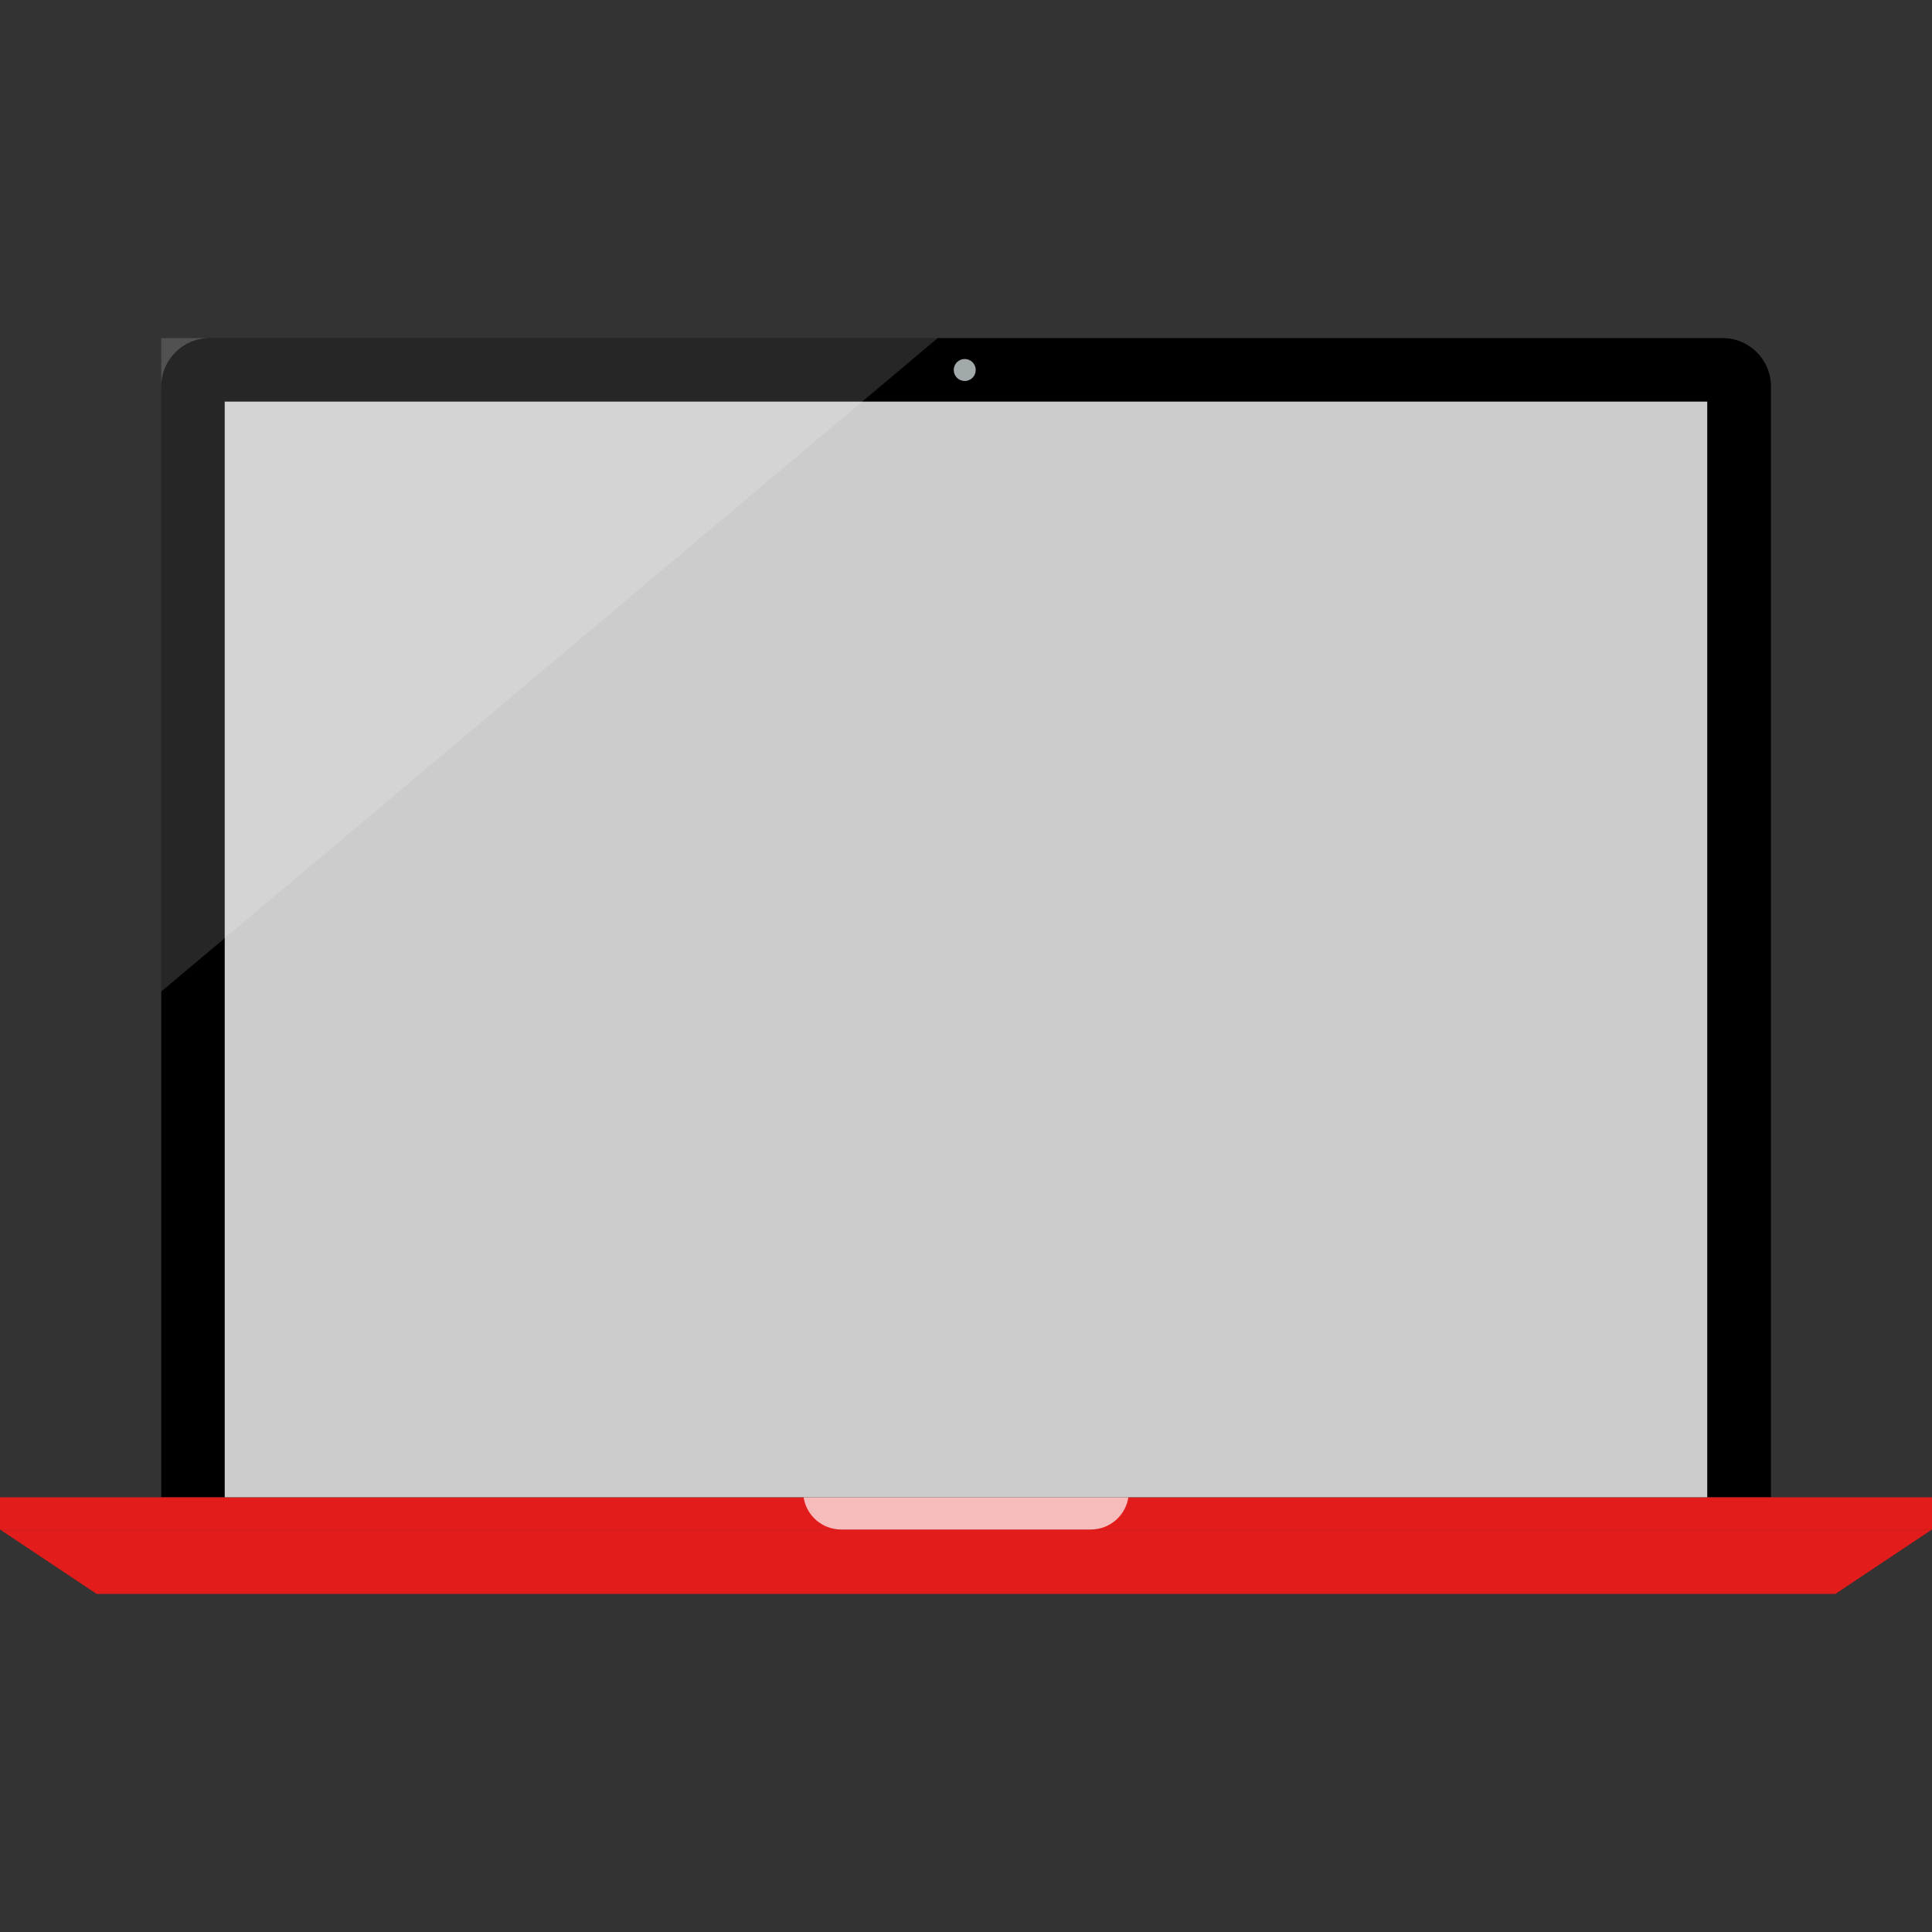
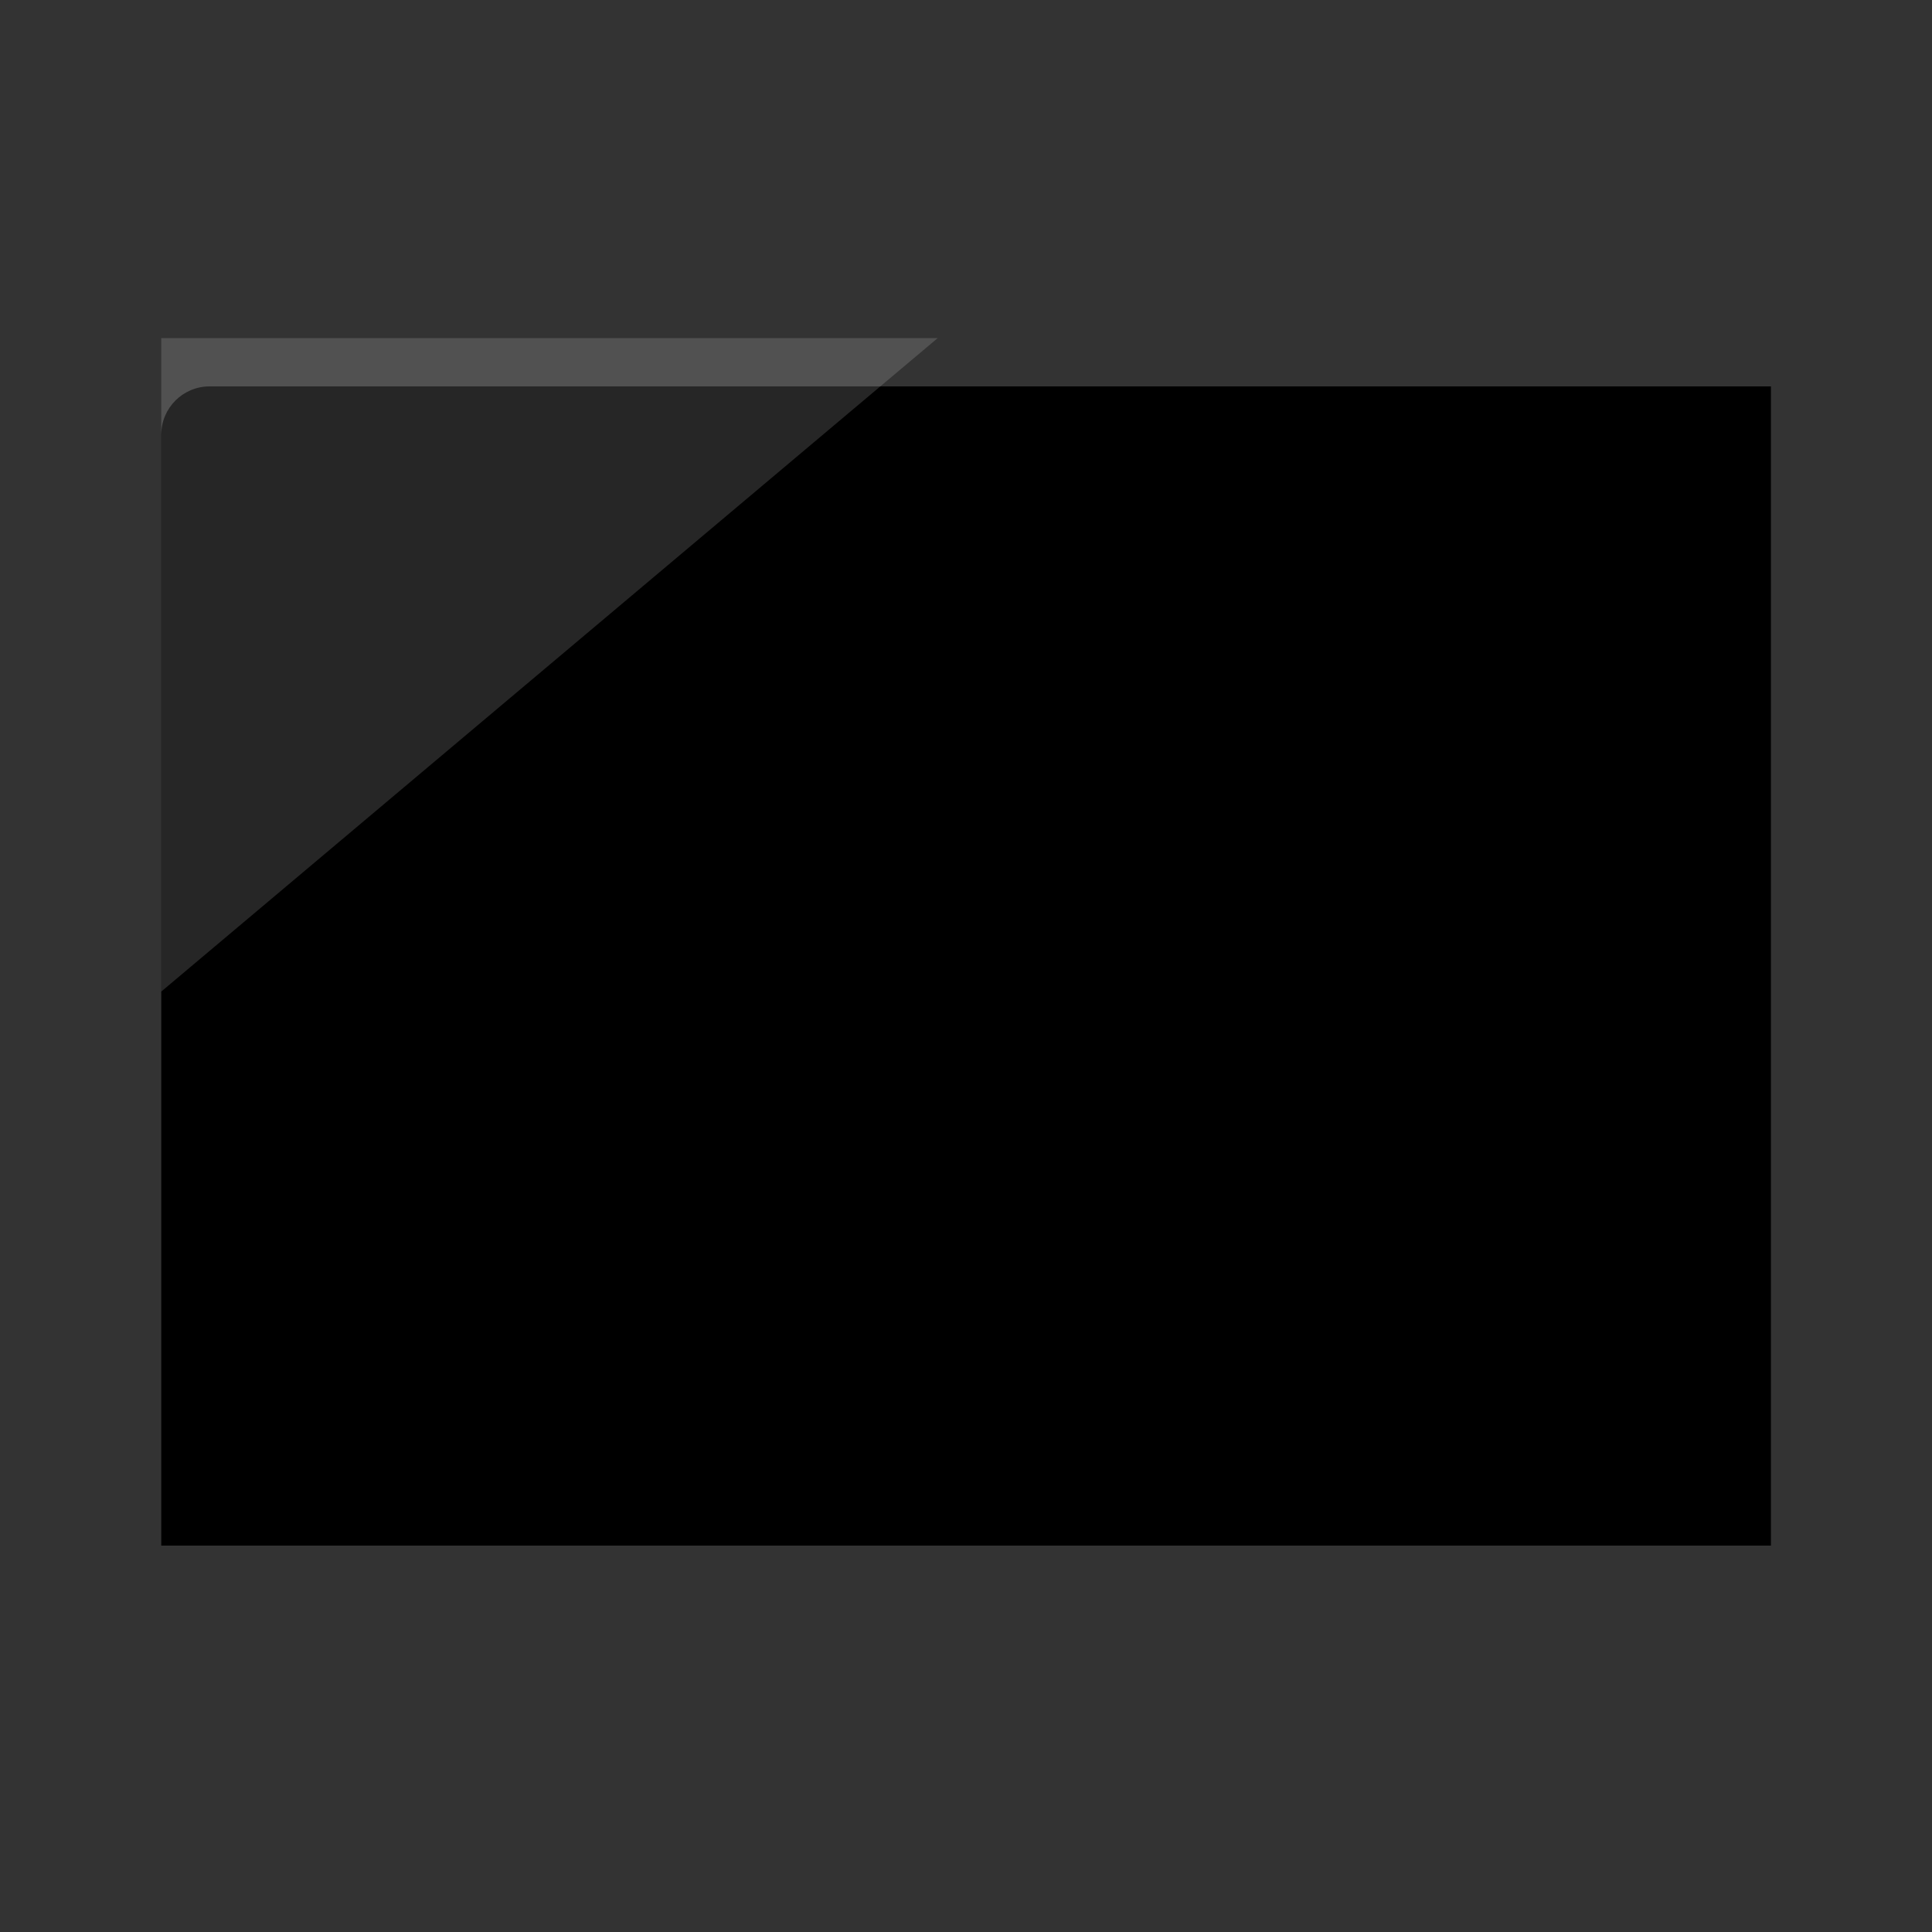
<svg xmlns="http://www.w3.org/2000/svg" version="1.1" id="Layer_1" viewBox="0 0 512.001 512.001" xml:space="preserve">
  <rect x="0" y="0" width="512.001" height="512.001" fill="#333333" stroke="none" />
-   <path d="M469.32,396.8V102.4c0-7.069-5.731-12.8-12.8-12.8H55.536c-7.069,0-12.8,5.731-12.8,12.8l0,0v294.4H469.32z" />
+   <path d="M469.32,396.8V102.4H55.536c-7.069,0-12.8,5.731-12.8,12.8l0,0v294.4H469.32z" />
  <g>
-     <rect y="396.804" style="fill:#E21B1B;" width="512.001" height="8.536" />
-     <polygon style="fill:#E21B1B;" points="486.4,422.401 25.6,422.401 0,405.328 512,405.328  " />
-   </g>
+     </g>
  <g style="opacity:0.7;">
-     <path style="fill:#FFFFFF;" d="M299.04,396.8h-86.08c0.75,4.866,4.908,8.477,9.832,8.536h66.4   C294.12,405.28,298.286,401.671,299.04,396.8z" />
-   </g>
-   <rect x="59.552" y="106.43" style="fill:#CCCCCC;" width="392.887" height="290.364" />
-   <circle style="fill:#A2A9AA;" cx="255.665" cy="98.052" r="2.916" />
+     </g>
  <g style="opacity:0.15;">
    <polygon style="fill:#FFFFFF;" points="42.736,262.776 42.736,89.6 248.496,89.6  " />
  </g>
</svg>